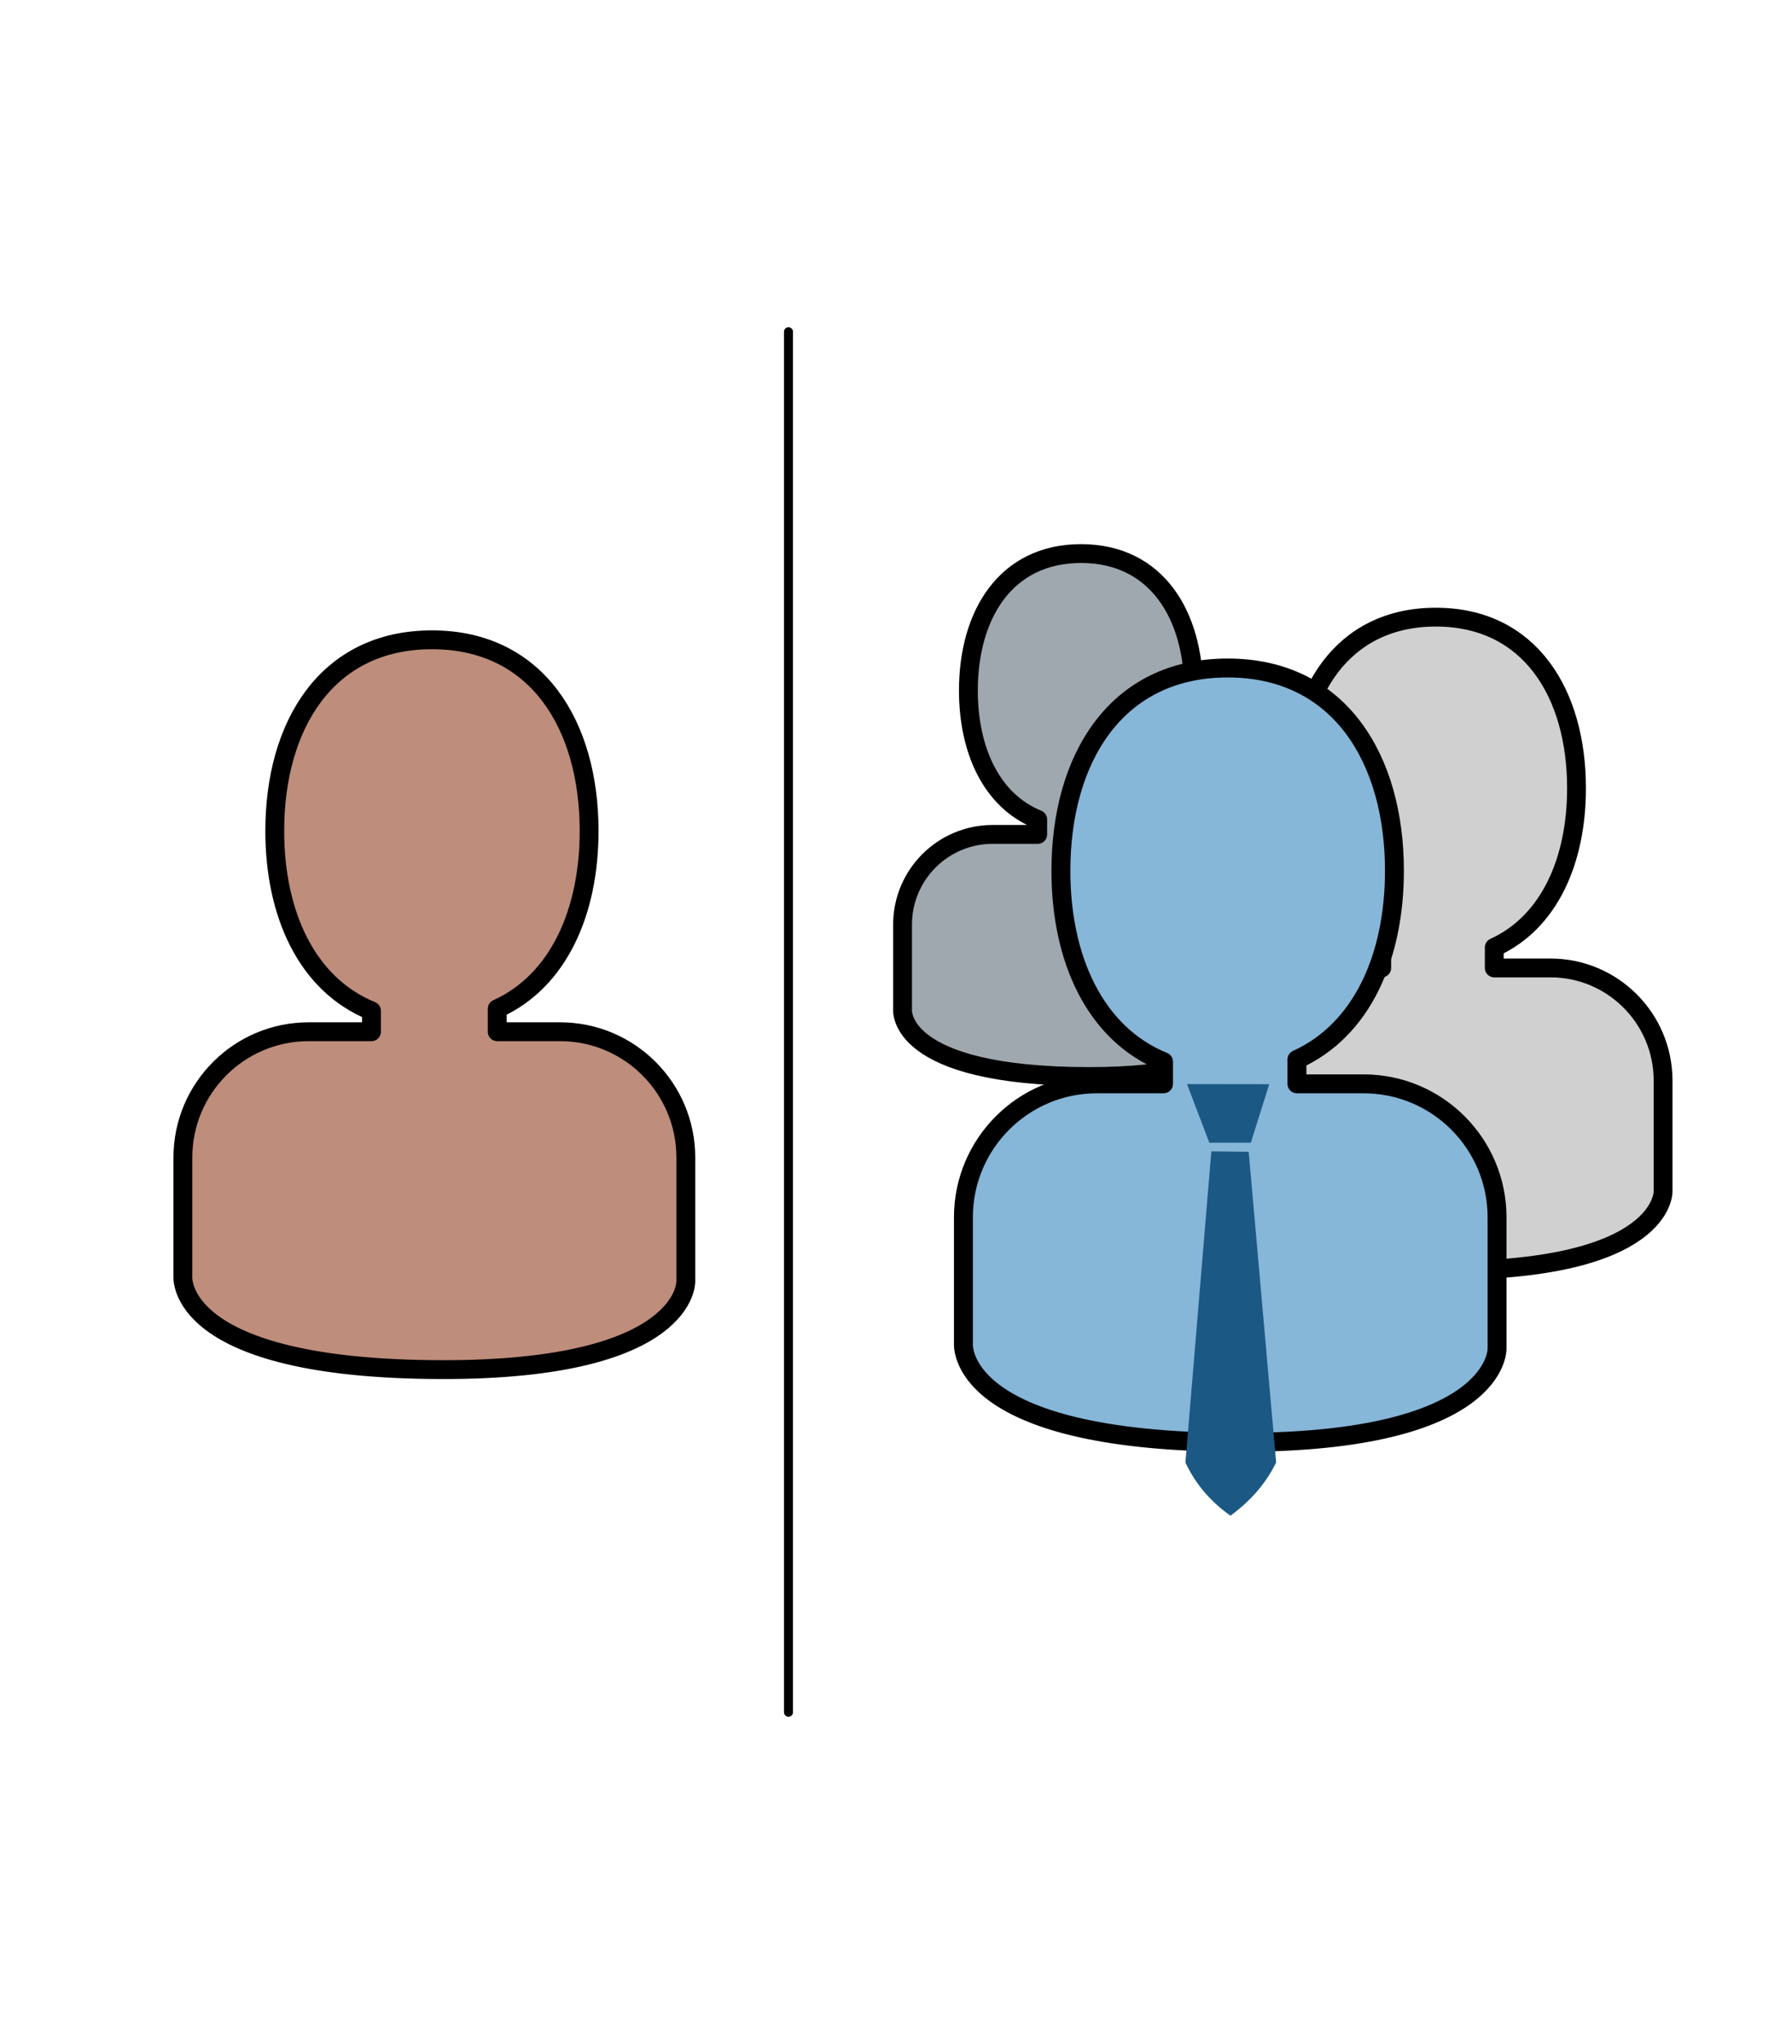
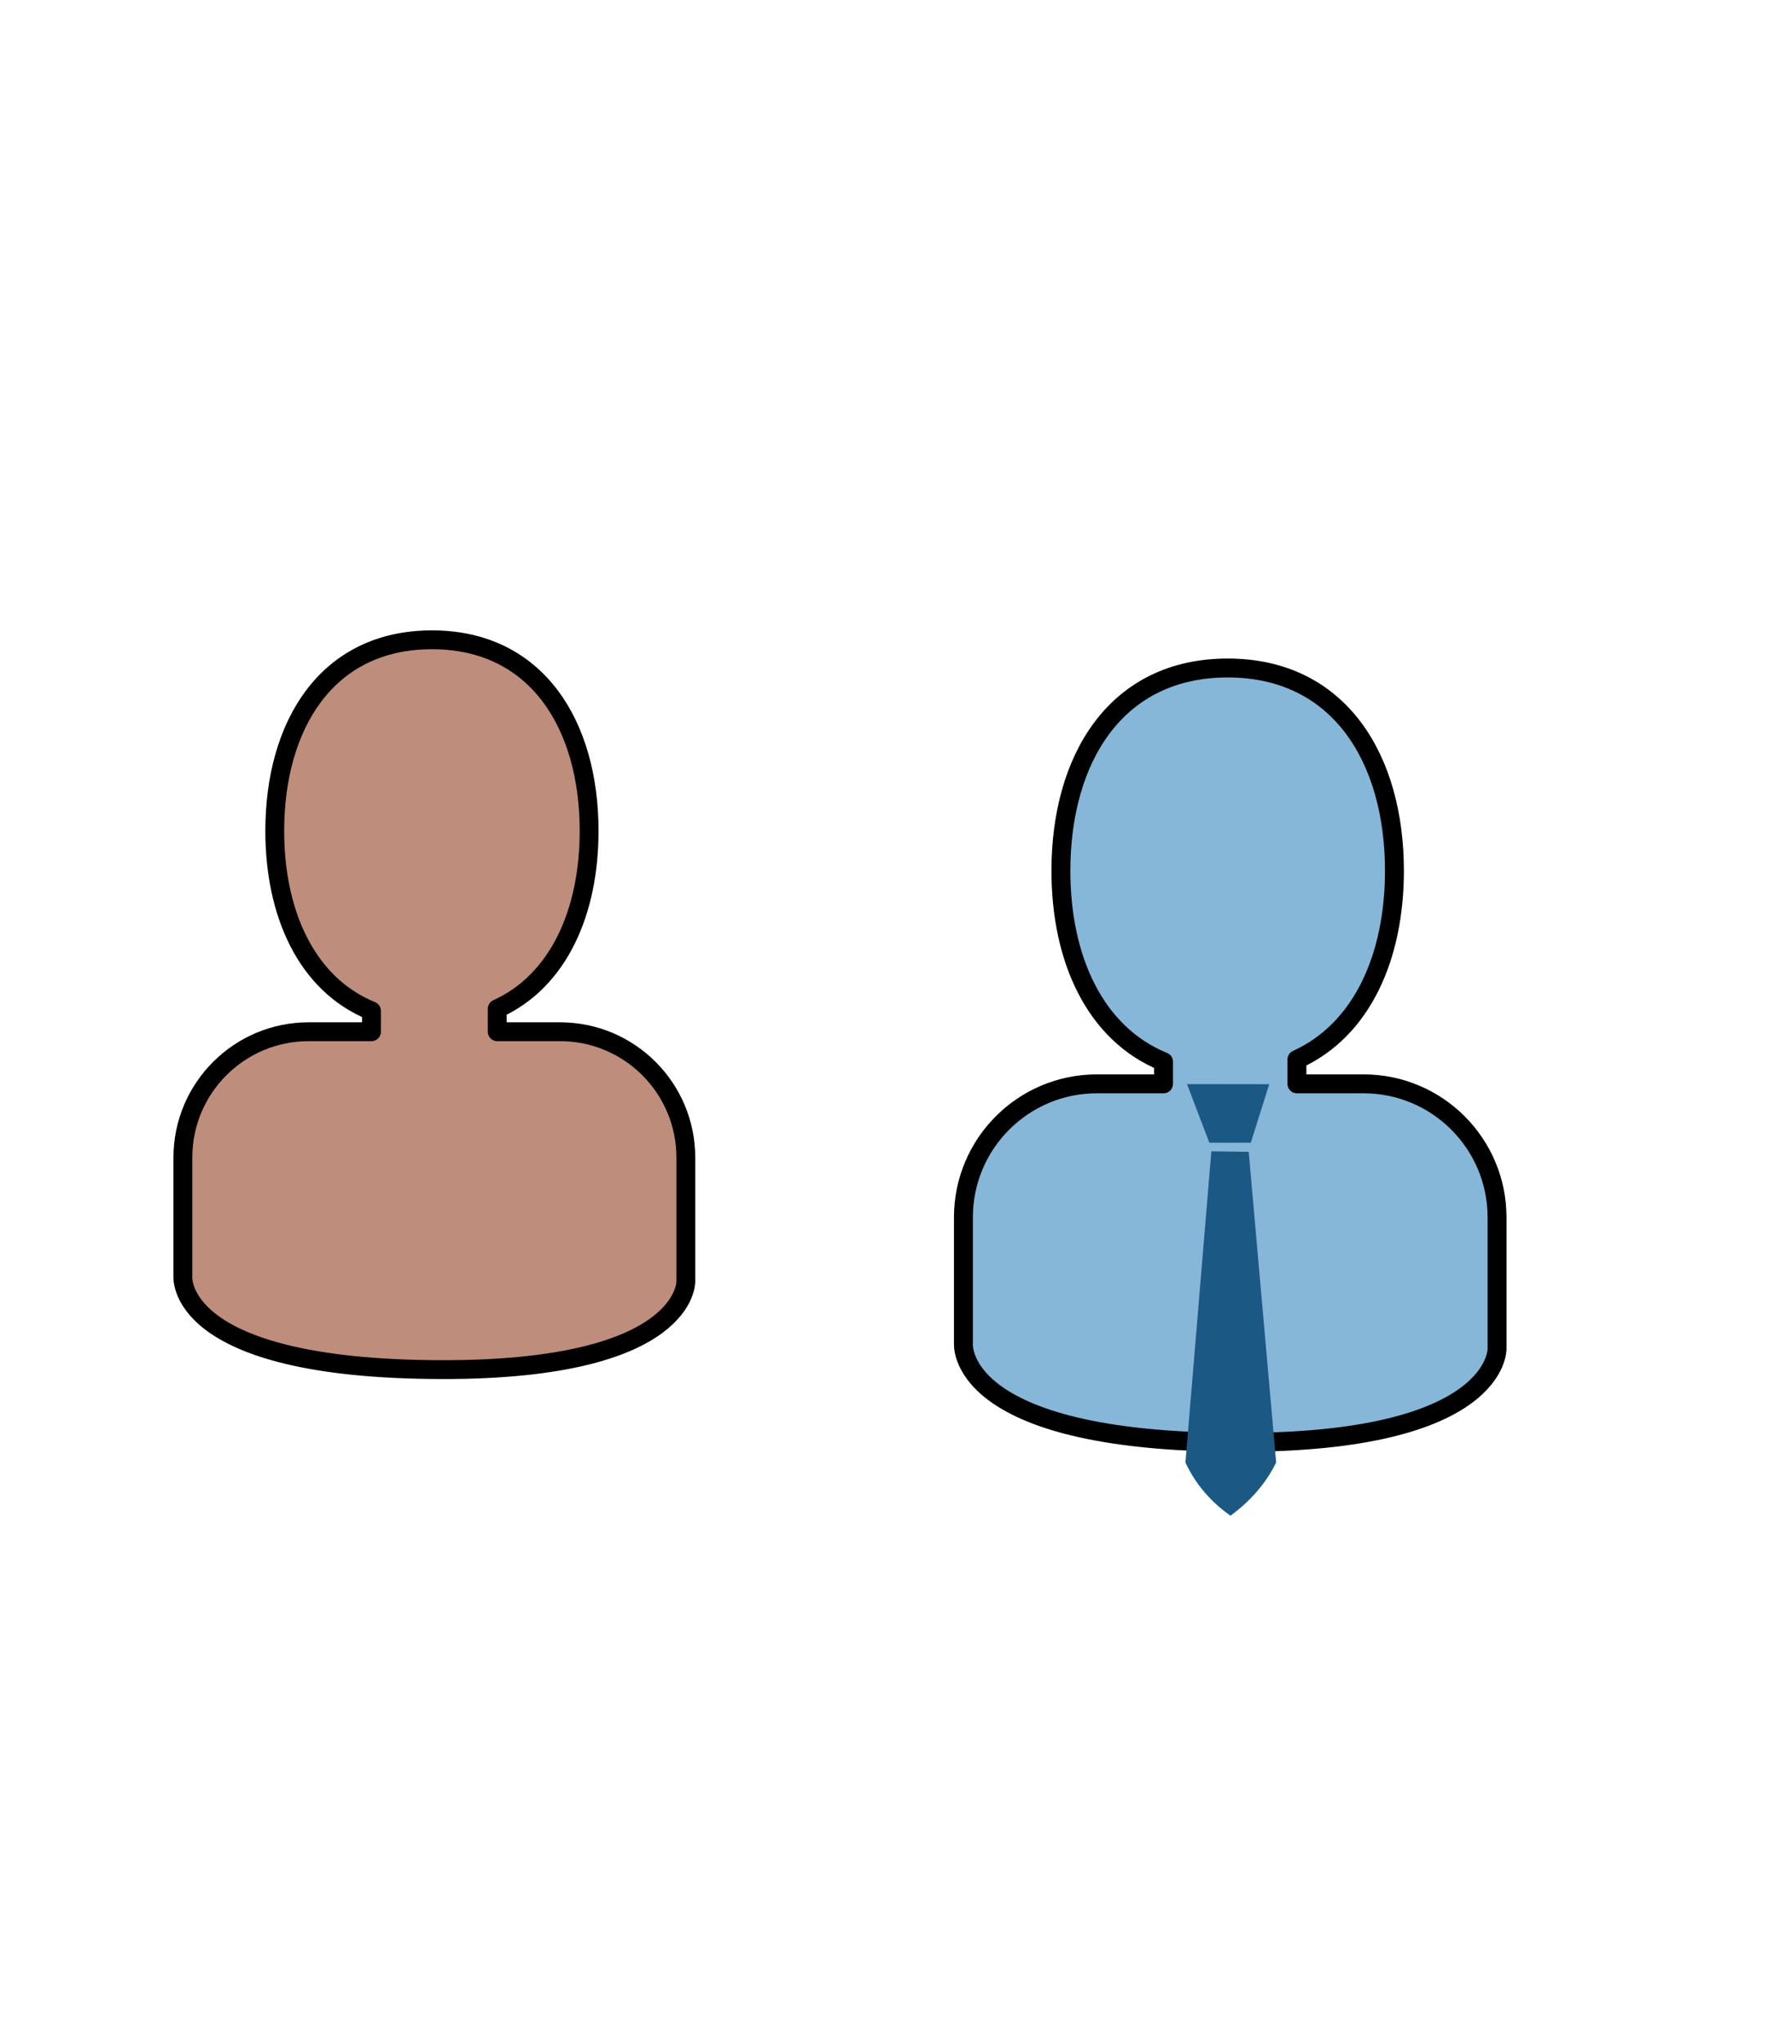
<svg xmlns="http://www.w3.org/2000/svg" width="100%" height="100%" viewBox="0 0 200 228" version="1.1" xml:space="preserve" style="fill-rule:evenodd;clip-rule:evenodd;stroke-linecap:round;stroke-linejoin:round;stroke-miterlimit:1.5;">
  <g transform="matrix(1.63,0,0,1.63,-894.019,-997.913)">
    <path d="M573.914,681.394C569.477,679.582 567.291,674.75 567.291,669.079C567.291,661.861 570.834,656 578.053,656C585.272,656 588.815,661.861 588.815,669.079C588.815,674.607 586.737,679.338 582.523,681.252L582.523,682.821L586.828,682.821C591.579,682.821 595.437,686.679 595.437,691.43L595.437,699.902C595.437,699.902 595.637,705.971 578.737,705.944C560.321,705.915 561,699.527 561,699.527L561,691.43C561,686.679 564.858,682.821 569.609,682.821L573.914,682.821L573.914,681.394Z" style="fill:rgb(190,141,123);stroke:black;stroke-width:1.29px;" />
  </g>
  <g transform="matrix(1.459,0,0,1.459,-683.131,-888.264)">
-     <path d="M573.914,681.394C569.477,679.582 567.291,674.75 567.291,669.079C567.291,661.861 570.834,656 578.053,656C585.272,656 588.815,661.861 588.815,669.079C588.815,674.607 586.737,679.338 582.523,681.252L582.523,682.821L586.828,682.821C591.579,682.821 595.437,686.679 595.437,691.43L595.437,699.902C595.437,699.902 595.637,705.971 578.737,705.944C560.321,705.915 561,699.527 561,699.527L561,691.43C561,686.679 564.858,682.821 569.609,682.821L573.914,682.821L573.914,681.394Z" style="fill:rgb(208,208,208);stroke:black;stroke-width:1.44px;" />
-   </g>
+     </g>
  <g transform="matrix(1.168,0,0,1.168,-554.516,-704.46)">
-     <path d="M573.914,681.394C569.477,679.582 567.291,674.75 567.291,669.079C567.291,661.861 570.834,656 578.053,656C585.272,656 588.815,661.861 588.815,669.079C588.815,674.607 586.737,679.338 582.523,681.252L582.523,682.821L586.828,682.821C591.579,682.821 595.437,686.679 595.437,691.43L595.437,699.902C595.437,699.902 595.637,705.971 578.737,705.944C560.321,705.915 561,699.527 561,699.527L561,691.43C561,686.679 564.858,682.821 569.609,682.821L573.914,682.821L573.914,681.394Z" style="fill:rgb(159,168,174);stroke:black;stroke-width:1.8px;" />
-   </g>
+     </g>
  <g transform="matrix(0.501,0,0,0.501,91.296,58.309)">
    <g transform="matrix(3.452,0,0,3.452,-1904.18,-2232.17)">
      <path d="M573.914,681.394C569.477,679.582 567.291,674.75 567.291,669.079C567.291,661.861 570.834,656 578.053,656C585.272,656 588.815,661.861 588.815,669.079C588.815,674.607 586.737,679.338 582.523,681.252L582.523,682.821L586.828,682.821C591.579,682.821 595.437,686.679 595.437,691.43L595.437,699.902C595.437,699.902 595.637,705.971 578.737,705.944C560.321,705.915 561,699.527 561,699.527L561,691.43C561,686.679 564.858,682.821 569.609,682.821L573.914,682.821L573.914,681.394Z" style="fill:rgb(134,182,216);stroke:black;stroke-width:1.22px;" />
    </g>
    <g transform="matrix(2.887,0,0,2.887,-27.857,-27.491)">
      <path d="M42.882,58.036L40,58L38,82C38.773,83.659 39.941,85.018 41.475,86.1C42.929,85.036 44.15,83.72 45,82L42.882,58.036Z" style="fill:rgb(27,89,132);" />
    </g>
    <g transform="matrix(3.608,0,0,3.608,-63.348,-82.044)">
      <path d="M41.72,61L40.34,57.38L45.417,57.387L44.28,61L41.72,61Z" style="fill:rgb(27,89,132);" />
    </g>
  </g>
-   <path d="M88,37L88,191" style="fill:none;stroke:black;stroke-width:1px;" />
</svg>